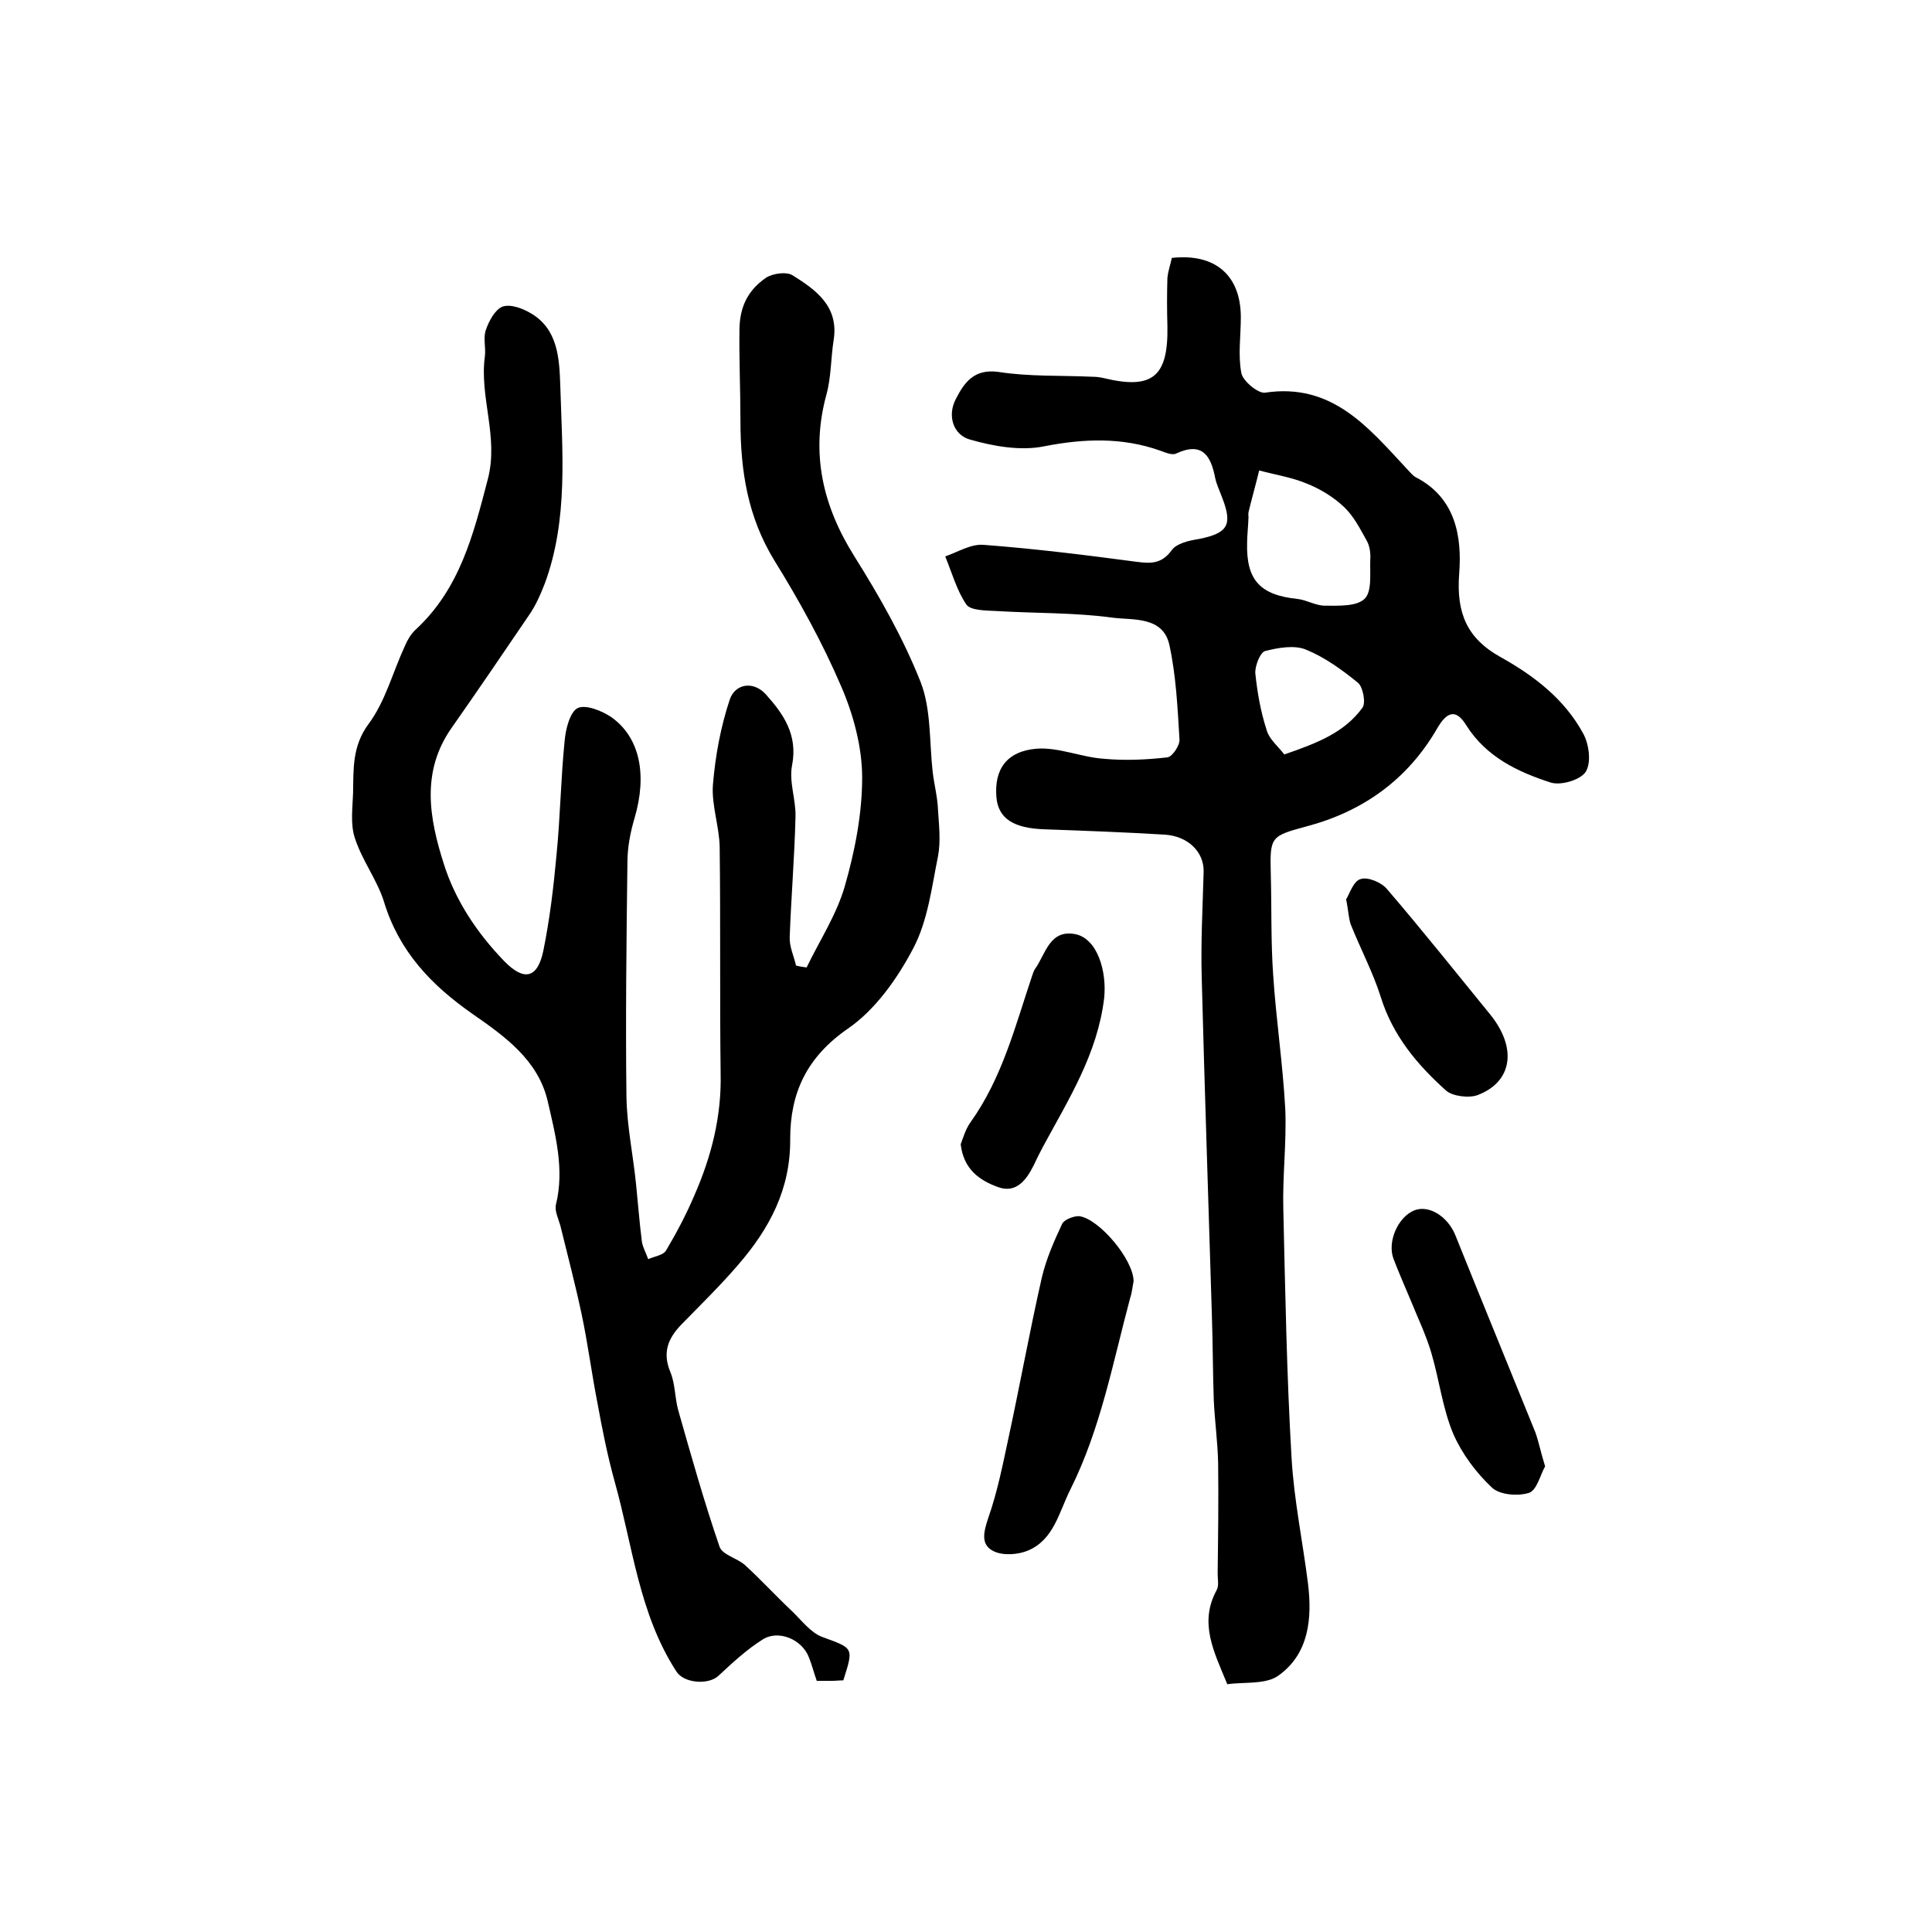
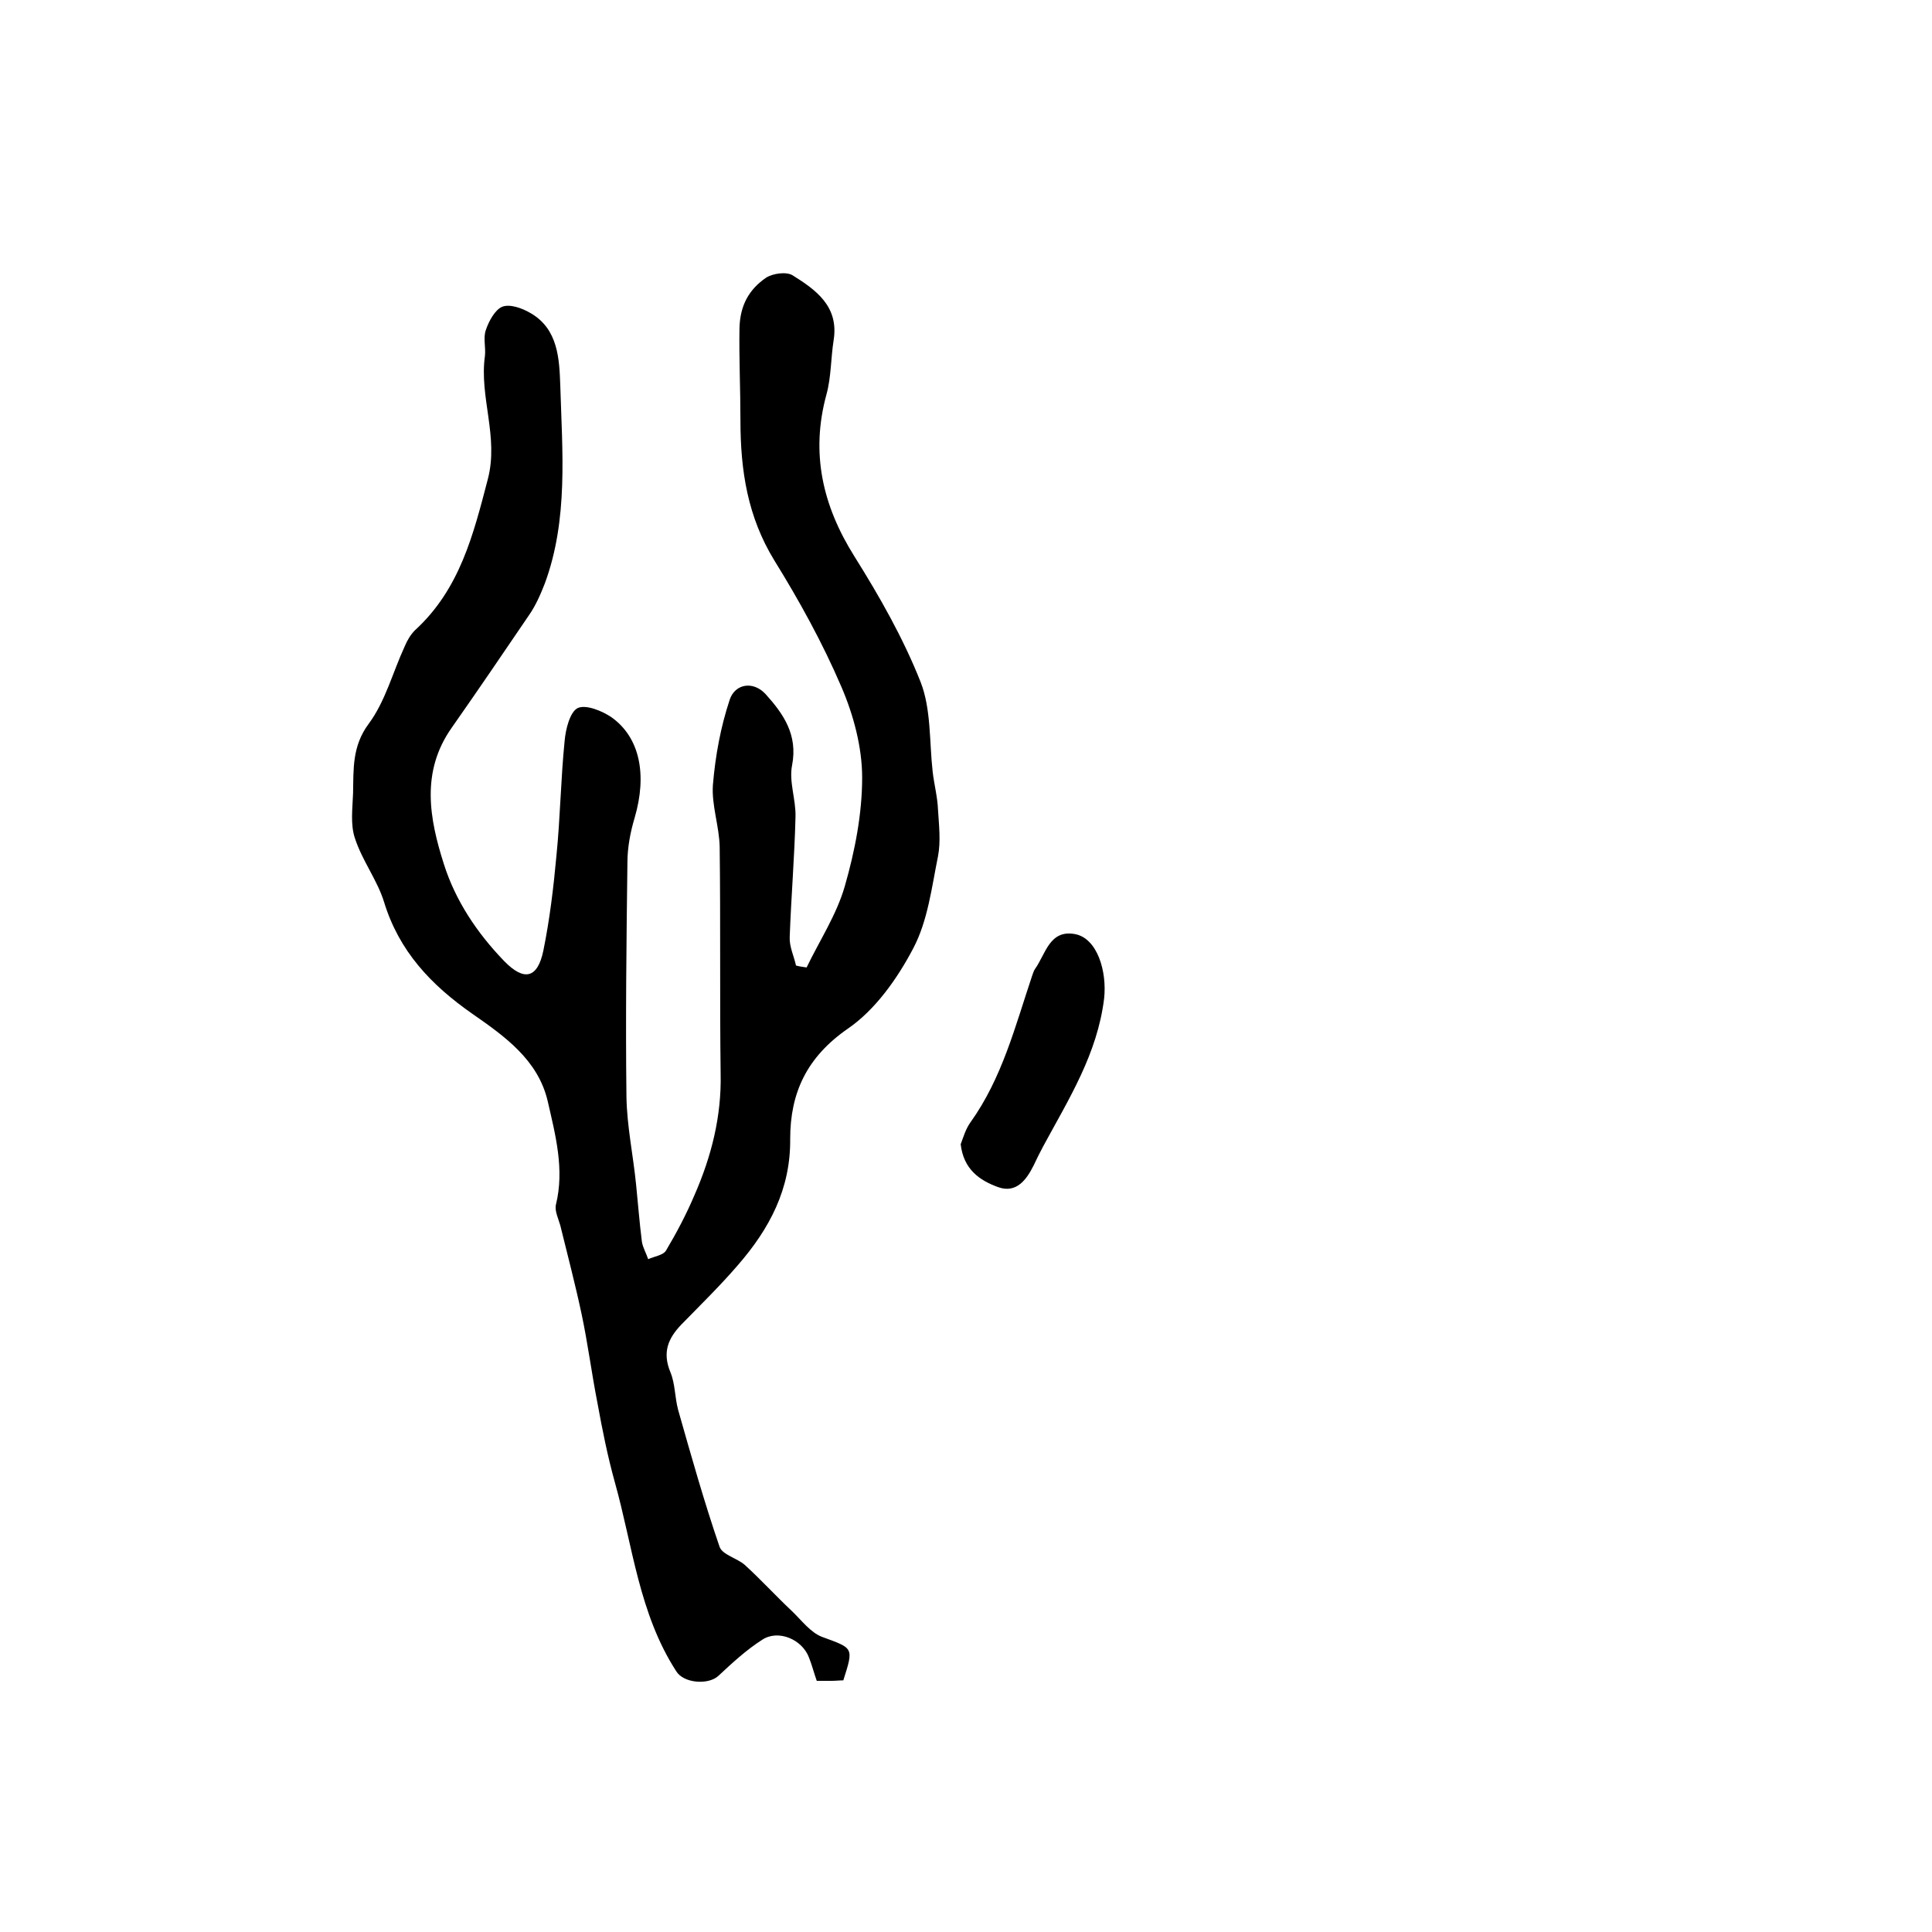
<svg xmlns="http://www.w3.org/2000/svg" version="1.1" id="图层_1" x="0px" y="0px" viewBox="0 0 400 400" style="enable-background:new 0 0 400 400;" xml:space="preserve">
  <style type="text/css">
	.st0{fill:#FFFFFF;}
</style>
  <g>
    <path d="M167,200.3c2.7-5.6,6.2-10.9,7.9-16.8c2.1-7.3,3.6-15,3.6-22.5c0-6.3-1.8-13-4.3-18.8c-3.9-9.1-8.7-17.8-13.9-26.2   c-5.5-9-7-18.5-7-29c0-6.3-0.3-12.7-0.2-19c0.1-4.8,2-8.1,5.5-10.5c1.4-0.9,4.2-1.3,5.5-0.5c4.8,3,9.6,6.4,8.5,13.4   c-0.6,3.8-0.5,7.7-1.5,11.3c-3.3,12.1-0.8,23,5.8,33.5c5.2,8.3,10.1,16.9,13.7,26c2.2,5.6,1.8,12.4,2.5,18.6c0.3,2.6,1,5.2,1.1,7.8   c0.2,3.2,0.6,6.6,0,9.7c-1.3,6.4-2.1,13.3-5.1,19c-3.3,6.3-7.9,12.8-13.6,16.7c-8.5,5.9-11.9,13.3-11.9,22.8   c0.1,10.4-4.3,18.6-10.8,26.1c-3.7,4.3-7.7,8.2-11.7,12.3c-2.8,2.9-4,5.8-2.3,9.9c1,2.4,0.9,5.2,1.6,7.8c2.7,9.5,5.4,19.1,8.6,28.4   c0.6,1.6,3.6,2.3,5.2,3.7c3.3,3,6.4,6.4,9.7,9.5c2,1.9,3.9,4.5,6.3,5.4c6.5,2.4,6.6,2.1,4.4,9c-0.8,0-1.6,0.1-2.4,0.1   c-1,0-2,0-3.1,0c-0.6-1.7-1-3.3-1.6-4.8c-1.4-3.8-6.4-5.9-9.7-3.7c-3.3,2.1-6.2,4.8-9.1,7.5c-2.1,1.9-7.2,1.5-8.7-1   c-7.7-11.9-9-25.9-12.7-39.1c-1.5-5.4-2.6-10.9-3.6-16.4c-1.2-6.1-2-12.4-3.3-18.5c-1.3-6.1-2.9-12.2-4.4-18.3   c-0.4-1.4-1.2-3-0.9-4.3c1.8-7.3-0.1-14.4-1.7-21.4c-2-8.6-9-13.5-15.6-18.1c-8.6-6-15.2-13-18.3-23.2c-1.4-4.5-4.5-8.5-6-13.1   c-1-2.9-0.5-6.3-0.4-9.4c0.1-5-0.2-9.7,3.2-14.3c3.5-4.7,5-10.7,7.5-16.1c0.5-1.2,1.2-2.4,2.1-3.3C95.2,122,98,110.7,101,99.2   c2.3-8.8-1.8-17-0.6-25.5c0.2-1.8-0.4-3.8,0.2-5.4c0.6-1.8,1.9-4.2,3.4-4.8c1.6-0.6,4.1,0.3,5.8,1.3c5.8,3.3,6,9.6,6.2,15   c0.4,13.7,1.7,27.7-3.2,41c-0.9,2.3-1.9,4.6-3.3,6.6c-5.3,7.8-10.6,15.6-16,23.3c-6.4,9.1-4.6,18.8-1.6,28.2   c2.4,7.6,6.9,14.3,12.5,20.1c4.1,4.2,6.9,3.6,8.1-2.2c1.3-6.4,2.1-13,2.7-19.6c0.8-7.9,0.9-15.9,1.7-23.8c0.2-2.4,1.1-6,2.7-6.8   c1.7-0.8,5.1,0.6,7,1.9c5.9,4.2,7.4,11.9,4.8,20.8c-0.9,3-1.5,6.2-1.5,9.3c-0.2,16.2-0.4,32.3-0.2,48.5c0.1,6.1,1.4,12.1,2,18.2   c0.4,3.9,0.7,7.9,1.2,11.8c0.2,1.2,0.9,2.4,1.3,3.6c1.3-0.6,3.1-0.8,3.7-1.8c2.2-3.7,4.2-7.5,5.9-11.5c3.5-8,5.6-16.3,5.4-25.1   c-0.2-15.7,0-31.3-0.2-47c-0.1-4.3-1.7-8.6-1.4-12.8c0.5-6,1.6-12,3.5-17.7c1.1-3.2,4.8-3.9,7.4-1.1c3.7,4.1,6.7,8.4,5.5,14.7   c-0.7,3.4,0.8,7.1,0.7,10.7c-0.2,8.3-0.9,16.6-1.2,24.9c-0.1,2,0.9,4,1.3,5.9C165.5,200.1,166.3,200.2,167,200.3z" />
-     <path d="M242.6,53.4c9-1,14.3,3.6,14.3,12.3c0,3.8-0.6,7.8,0.1,11.5c0.3,1.7,3.5,4.3,4.9,4.1c13.9-2.1,21.4,7.2,29.4,15.8   c0.6,0.6,1.1,1.3,1.8,1.7c8.4,4.3,9.6,12.5,9,20.1c-0.6,8.1,1.7,13.3,8.5,17.1c7,3.9,13.3,8.7,17.2,15.9c1.2,2.2,1.7,6,0.5,7.9   c-1.1,1.7-5.2,2.9-7.3,2.2c-6.8-2.2-13.3-5.3-17.4-11.8c-2.2-3.6-4.1-2.8-6.1,0.7c-6.1,10.5-15.3,17.1-27,20.2   c-7.4,2-7.6,2.1-7.4,9.8c0.2,7,0,14,0.5,21c0.6,9.2,2,18.4,2.5,27.7c0.3,6.9-0.6,13.9-0.4,20.9c0.4,17.1,0.7,34.2,1.7,51.3   c0.5,8.7,2.3,17.3,3.4,26c0.9,7.3,0.2,14.6-6.1,19.1c-2.6,1.9-7.1,1.3-10.6,1.8c-2.8-6.8-5.9-12.7-2.2-19.5   c0.5-0.9,0.2-2.3,0.2-3.4c0.1-7.7,0.2-15.3,0.1-23c-0.1-4.3-0.7-8.6-0.9-12.9c-0.2-5.9-0.2-11.9-0.4-17.8   c-0.7-23.3-1.5-46.5-2.1-69.8c-0.2-7.3,0.2-14.5,0.4-21.8c0.1-4.1-3.2-7.4-8.1-7.7c-8.3-0.5-16.5-0.8-24.8-1.1   c-6.4-0.2-9.6-2.2-10-6.6c-0.5-5.8,2.1-9.6,8.4-10.1c4.6-0.3,9.2,1.8,13.9,2.1c4.3,0.4,8.8,0.2,13.1-0.3c1-0.1,2.6-2.5,2.5-3.7   c-0.4-6.6-0.7-13.2-2.1-19.6c-1.3-5.9-7.5-5.1-11.6-5.6c-8-1.1-16.2-0.9-24.3-1.4c-2.1-0.1-5.2-0.1-6.1-1.3c-2-2.9-3-6.6-4.4-10   c2.6-0.9,5.3-2.6,7.9-2.4c10.6,0.8,21.1,2.1,31.6,3.5c3,0.4,5.3,0.5,7.4-2.4c1-1.4,3.6-2,5.6-2.3c6-1.2,7-2.9,4.9-8.4   c-0.5-1.4-1.2-2.8-1.5-4.2c-0.9-4.7-2.7-7.6-8.1-5.1c-0.8,0.4-2.2-0.2-3.3-0.6c-7.9-2.8-15.8-2.5-24-0.9c-4.9,1-10.5,0-15.4-1.4   c-3.5-1-4.7-5-2.9-8.4c1.7-3.3,3.7-6.3,8.8-5.6c6.4,1,12.9,0.7,19.4,1c0.8,0,1.7,0.1,2.5,0.3c10,2.4,13.3-0.3,13.1-10.8   c-0.1-3.3-0.1-6.7,0-10C241.9,55.8,242.4,54.6,242.6,53.4z M258.5,106.9c-0.1,2.5-0.3,4-0.3,5.5c-0.2,7.7,2.7,10.8,10.4,11.6   c1.9,0.2,3.8,1.4,5.7,1.4c2.8,0,6.5,0.2,8.2-1.4c1.6-1.5,1.1-5.3,1.2-8.1c0.1-1.3-0.1-2.8-0.7-3.9c-1.4-2.5-2.7-5.1-4.7-7   c-2.2-2.1-5-3.8-7.8-4.9c-3.1-1.3-6.5-1.8-9.8-2.7c-0.7,2.9-1.5,5.7-2.2,8.6C258.4,106.5,258.5,107.2,258.5,106.9z M265.9,156.2   c7-2.4,12.5-4.6,16.2-9.7c0.7-1,0.1-4.2-0.9-5.1c-3.3-2.7-6.9-5.3-10.8-6.9c-2.4-1-5.8-0.4-8.5,0.3c-1,0.3-2.1,3.1-2,4.6   c0.4,3.9,1.1,7.9,2.3,11.6C262.7,153,264.6,154.5,265.9,156.2z" />
-     <path d="M234.7,265.3c-0.2,0.8-0.3,2.2-0.7,3.4c-3.6,13.4-6.1,27.1-12.4,39.7c-2.4,4.8-3.4,10.3-8.7,12.6c-2.1,0.9-5.2,1.1-7.1,0.2   c-2.8-1.3-2.2-3.9-1.2-6.9c1.9-5.4,3-11,4.2-16.6c2.4-11.1,4.4-22.2,6.9-33.2c0.9-3.8,2.5-7.5,4.2-11.1c0.4-0.9,2.5-1.7,3.6-1.6   C227.6,252.4,234.7,260.8,234.7,265.3z" />
-     <path d="M319.9,303.6c-1,1.7-1.7,5-3.4,5.5c-2.3,0.7-6,0.4-7.6-1.1c-3.3-3.1-6.2-7-8-11.1c-2.2-5.2-2.9-11.1-4.5-16.6   c-1.1-3.8-2.8-7.3-4.3-11c-1.2-2.9-2.5-5.8-3.6-8.7c-1.3-3.5,0.9-8.6,4.3-10c3-1.2,6.9,1.2,8.5,5.1c5.5,13.7,11.1,27.3,16.6,40.9   C318.6,298.6,319,300.7,319.9,303.6z" />
    <path d="M198.9,236.9c0.5-1.3,1-3.1,2-4.5c6.6-9.2,9.3-20,12.8-30.4c0.2-0.5,0.3-1,0.6-1.4c2.2-3.1,3-8.2,8.3-7.2   c4.6,0.9,6.6,7.7,6,13.3c-1.4,11.5-7.3,20.8-12.6,30.6c-0.7,1.3-1.4,2.7-2,4c-1.5,3-3.6,5.8-7.3,4.5   C202.8,244.4,199.5,242.1,198.9,236.9z" />
-     <path d="M278.7,186.2c0.7-1.1,1.5-3.8,3-4.2c1.5-0.5,4.3,0.7,5.4,2c7.3,8.5,14.3,17.3,21.4,26c5.6,6.9,4.7,13.9-2.5,16.7   c-1.8,0.7-5.2,0.3-6.6-0.9c-5.9-5.3-11-11.3-13.5-19.3c-1.6-5.1-4.2-10-6.2-15C279.2,190.2,279.2,188.6,278.7,186.2z" />
  </g>
</svg>